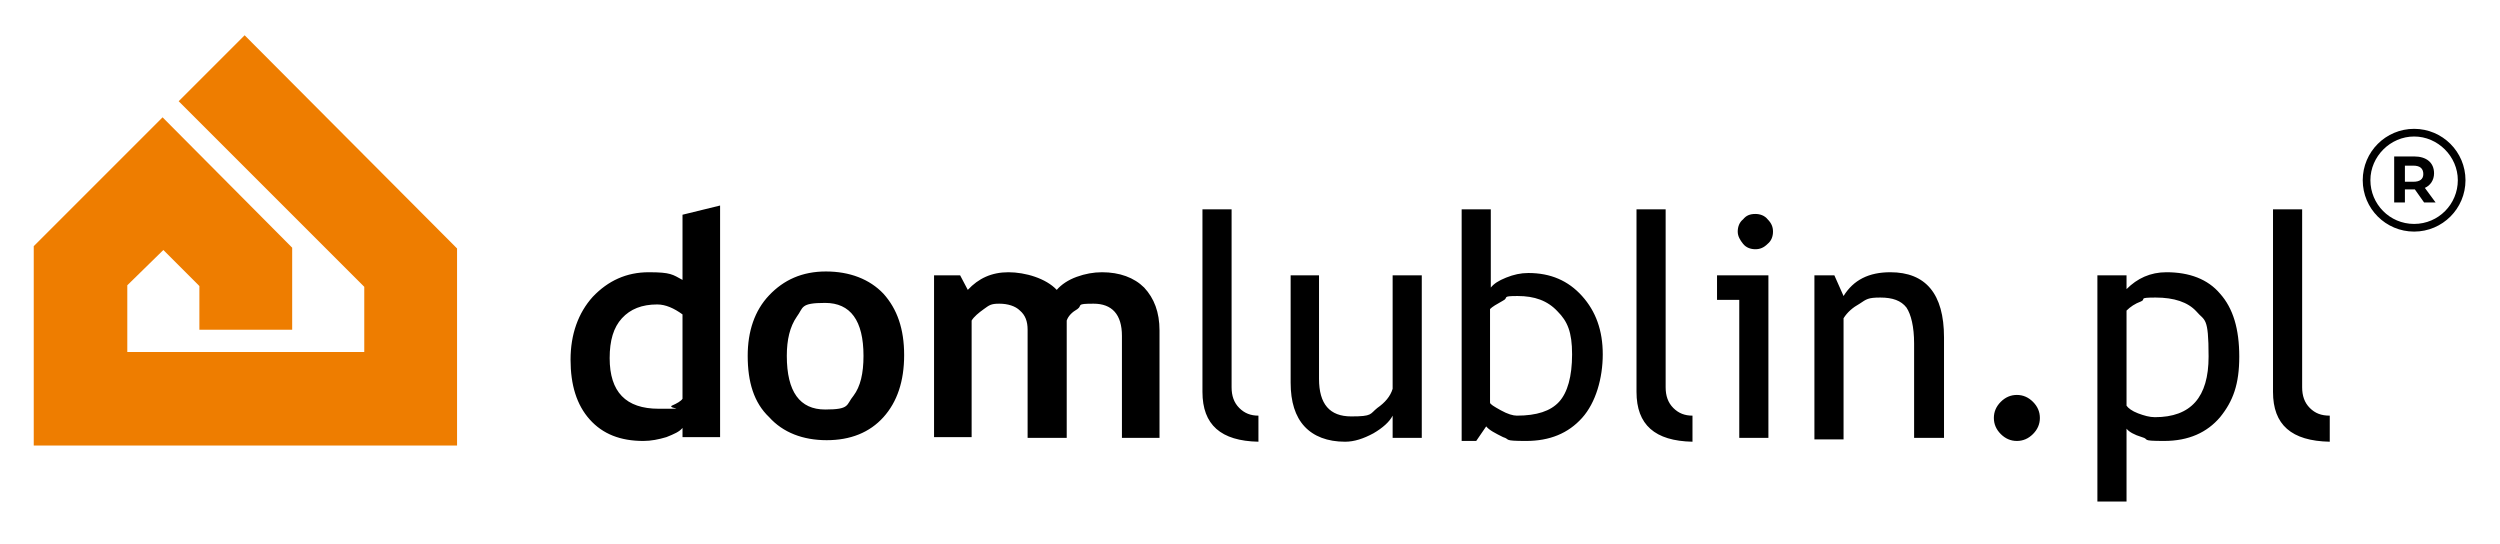
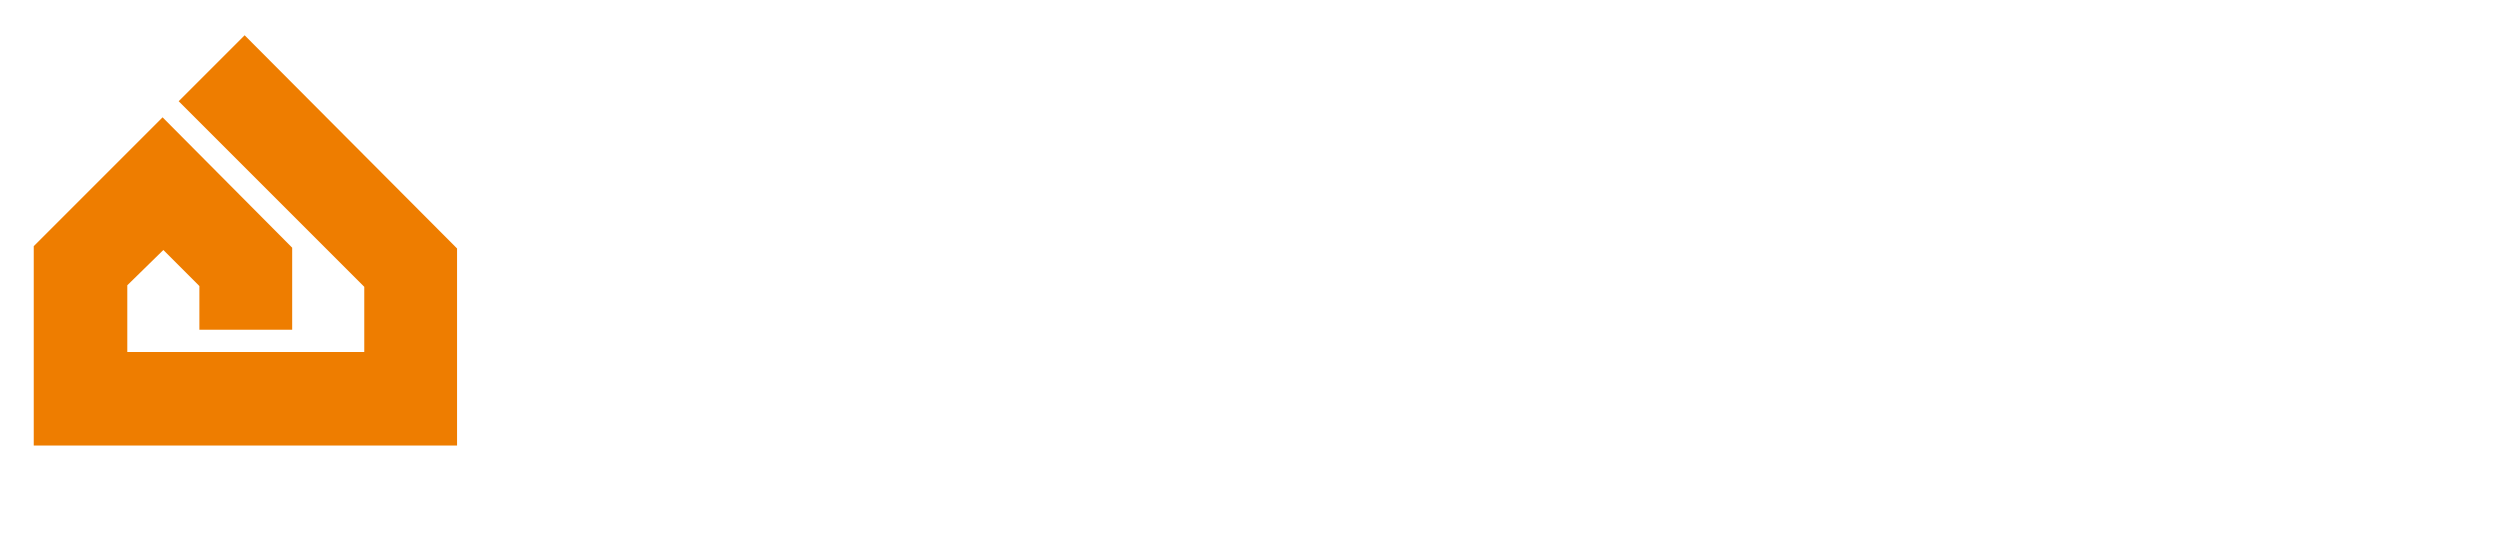
<svg xmlns="http://www.w3.org/2000/svg" id="Warstwa_1" data-name="Warstwa 1" version="1.1" viewBox="0 0 326 70.9">
  <defs>
    <style>
      .cls-1 {
        fill: #000;
      }

      .cls-1, .cls-2 {
        stroke-width: 0px;
      }

      .cls-2 {
        fill: #ee7d00;
      }
    </style>
  </defs>
-   <path class="cls-1" d="M296.4,51.1v-23.8h3.8v23.2c0,1.1.3,2,1,2.7s1.5,1,2.6,1v3.4c-5-.1-7.4-2.2-7.4-6.5M277.3,40.5v12.4c.2.3.7.7,1.5,1s1.5.5,2.2.5c4.7,0,7-2.6,7-7.9s-.5-4.6-1.6-5.9c-1.1-1.2-2.9-1.8-5.3-1.8s-1.2.2-1.9.5c-.8.3-1.4.7-1.9,1.2M277.3,55.9v9.5h-3.8v-29.5h3.8v1.8c1.4-1.4,3.1-2.2,5.2-2.2,3,0,5.4.9,7,2.8,1.7,1.9,2.5,4.6,2.5,8.2s-.8,5.8-2.5,7.9c-1.7,2-4.1,3.1-7.3,3.1s-1.8-.2-2.9-.5c-1-.3-1.7-.7-2-1.1M263,51.5c.8,0,1.5.3,2.1.9.6.6.9,1.3.9,2.1s-.3,1.5-.9,2.1-1.3.9-2.1.9-1.5-.3-2.1-.9c-.6-.6-.9-1.3-.9-2.1s.3-1.5.9-2.1c.6-.6,1.3-.9,2.1-.9M249.6,57.1v-12.3c0-2.2-.4-3.8-1-4.7-.7-.9-1.8-1.3-3.4-1.3s-1.8.2-2.7.8c-.9.5-1.6,1.1-2.1,1.9v15.8h-3.8v-21.4h2.6l1.2,2.7c1.3-2.1,3.3-3.1,6.1-3.1,4.6,0,7,2.8,7,8.5v13.1s-3.9,0-3.9,0ZM226.8,57.1v-18h-2.9v-3.2h6.7v21.2h-3.8ZM228.9,27.9c.6,0,1.2.2,1.6.7.5.5.7,1,.7,1.6s-.2,1.2-.7,1.6c-.5.5-1,.7-1.6.7s-1.2-.2-1.6-.7c-.4-.5-.7-1-.7-1.6s.2-1.2.7-1.6c.4-.5.9-.7,1.6-.7M213.4,51.1v-23.8h3.8v23.2c0,1.1.3,2,1,2.7s1.5,1,2.5,1v3.4c-4.9-.1-7.3-2.2-7.3-6.5M194.3,40.3v12.2c0,.2.5.5,1.4,1s1.6.7,2.1.7c2.6,0,4.4-.6,5.5-1.8s1.7-3.3,1.7-6.2-.6-4.3-1.9-5.6c-1.3-1.4-3-2-5.2-2s-1.1.2-1.9.6c-.9.5-1.4.8-1.7,1.1M193.8,55.6l-1.3,1.9h-1.9v-30.2h3.8v10.2c.4-.5,1-.9,2-1.3,1-.4,1.9-.6,2.9-.6,2.9,0,5.2,1,7,3s2.7,4.5,2.7,7.6-.9,6.3-2.7,8.3-4.2,3-7.3,3-2-.2-3-.5c-1-.5-1.8-.9-2.2-1.4M172,35.9v13.5c0,3.3,1.4,4.9,4.2,4.9s2.4-.3,3.4-1.1c1-.7,1.7-1.5,2-2.5v-14.8h3.8v21.2h-3.8v-2.9c-.4.8-1.3,1.6-2.5,2.3-1.3.7-2.5,1.1-3.7,1.1-2.3,0-4.1-.7-5.3-2s-1.8-3.2-1.8-5.7v-14s3.7,0,3.7,0ZM156.8,51.1v-23.8h3.8v23.2c0,1.1.3,2,1,2.7s1.5,1,2.5,1v3.4c-4.9-.1-7.3-2.2-7.3-6.5M146.3,57.1v-13.3c0-2.8-1.3-4.2-3.7-4.2s-1.4.2-2.1.7c-.7.4-1.2.9-1.4,1.5v15.3h-5.1v-14.1c0-1.1-.3-1.9-1-2.5-.6-.6-1.6-.9-2.7-.9s-1.3.2-2,.7-1.3,1-1.6,1.5v15.2h-4.9v-21.1h3.4l1,1.9c1.4-1.5,3.1-2.3,5.3-2.3s4.9.8,6.3,2.3c.6-.7,1.5-1.3,2.6-1.7s2.2-.6,3.3-.6c2.3,0,4.2.7,5.5,2,1.3,1.4,2,3.2,2,5.6v14s-4.9,0-4.9,0ZM102.6,46.4c0,4.7,1.7,7,5,7s2.7-.6,3.7-1.8c.9-1.2,1.3-2.9,1.3-5.2,0-4.6-1.7-6.9-5-6.9s-2.8.6-3.7,1.8c-.9,1.3-1.3,3-1.3,5.1M97.5,46.4c0-3.2.9-5.9,2.8-7.9s4.3-3.1,7.4-3.1,5.7,1,7.5,2.9c1.8,2,2.7,4.6,2.7,8s-.9,6.1-2.7,8.1c-1.8,2-4.3,3-7.4,3s-5.7-1-7.5-3c-2-1.9-2.8-4.6-2.8-8M89,41c-1.1-.8-2.2-1.3-3.3-1.3-2,0-3.5.6-4.6,1.8s-1.6,2.9-1.6,5.2c0,4.4,2.1,6.6,6.4,6.6s1.1,0,1.7-.4c.7-.3,1.2-.6,1.4-.9v-11ZM89,57.1v-1.3c-.4.5-1.1.8-2.1,1.2-1,.3-2,.5-3,.5-3,0-5.3-.9-7-2.8-1.7-1.9-2.5-4.5-2.5-7.8s1-6.1,2.9-8.2c2-2.1,4.4-3.2,7.3-3.2s3.1.3,4.4,1v-8.5l4.9-1.2v30.2h-4.9Z" />
  <polygon class="cls-2" points="26 37.3 26 43 38.1 43 38.1 32.3 21.2 15.3 4.4 32.1 4.4 58.1 59.6 58.1 59.6 32.4 31.9 4.6 23.3 13.2 47.5 37.4 47.5 45.9 16.6 45.9 16.6 37.2 21.3 32.6 26 37.3" />
  <g id="R">
-     <path class="cls-1" d="M314.8,16.8c-3.7,0-6.7,3-6.7,6.7s3,6.7,6.7,6.7,6.7-3,6.7-6.7-3-6.7-6.7-6.7ZM314.8,29.2c-3.2,0-5.7-2.6-5.7-5.7s2.6-5.7,5.7-5.7,5.7,2.6,5.7,5.7-2.5,5.7-5.7,5.7ZM317.4,22.6c0-1.4-1-2.2-2.6-2.2h-2.6v6h1.4v-1.7h1.3l1.2,1.7h1.5l-1.4-1.9c.7-.3,1.2-1,1.2-1.9ZM314.7,23.7h-1.1v-2.1h1.1c.9,0,1.3.4,1.3,1.1s-.5,1-1.3,1Z" />
-   </g>
+     </g>
</svg>